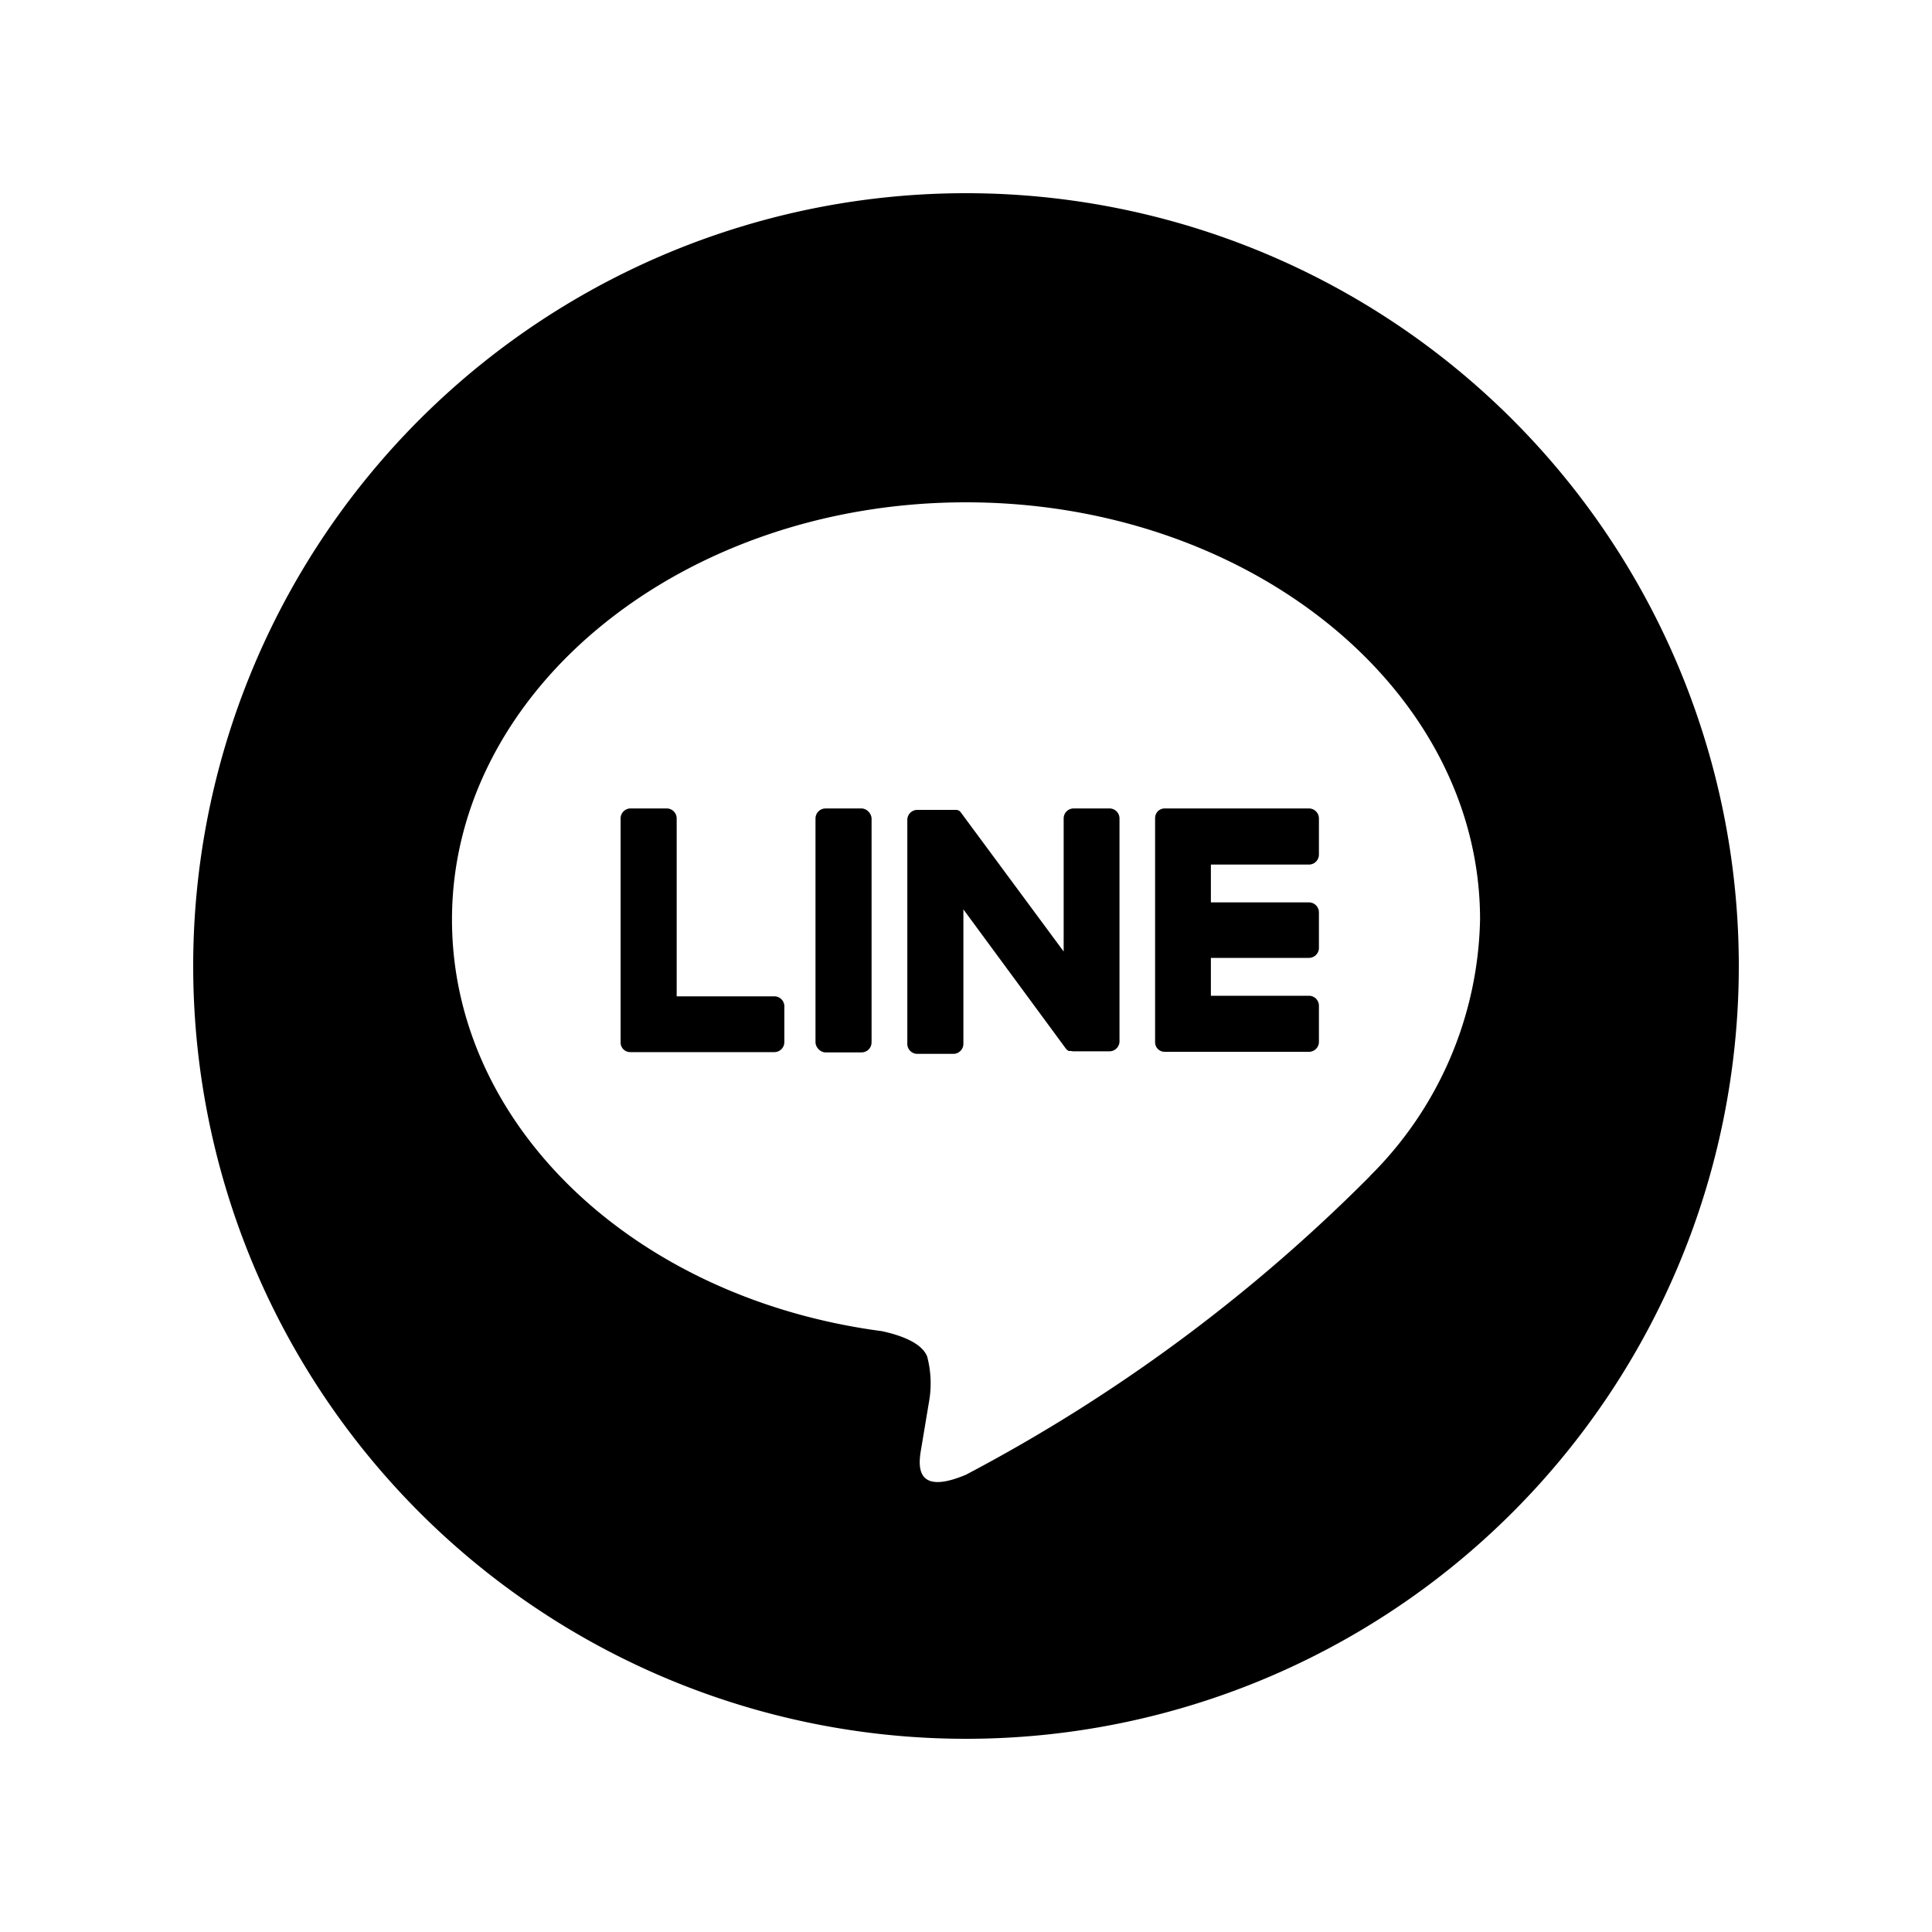
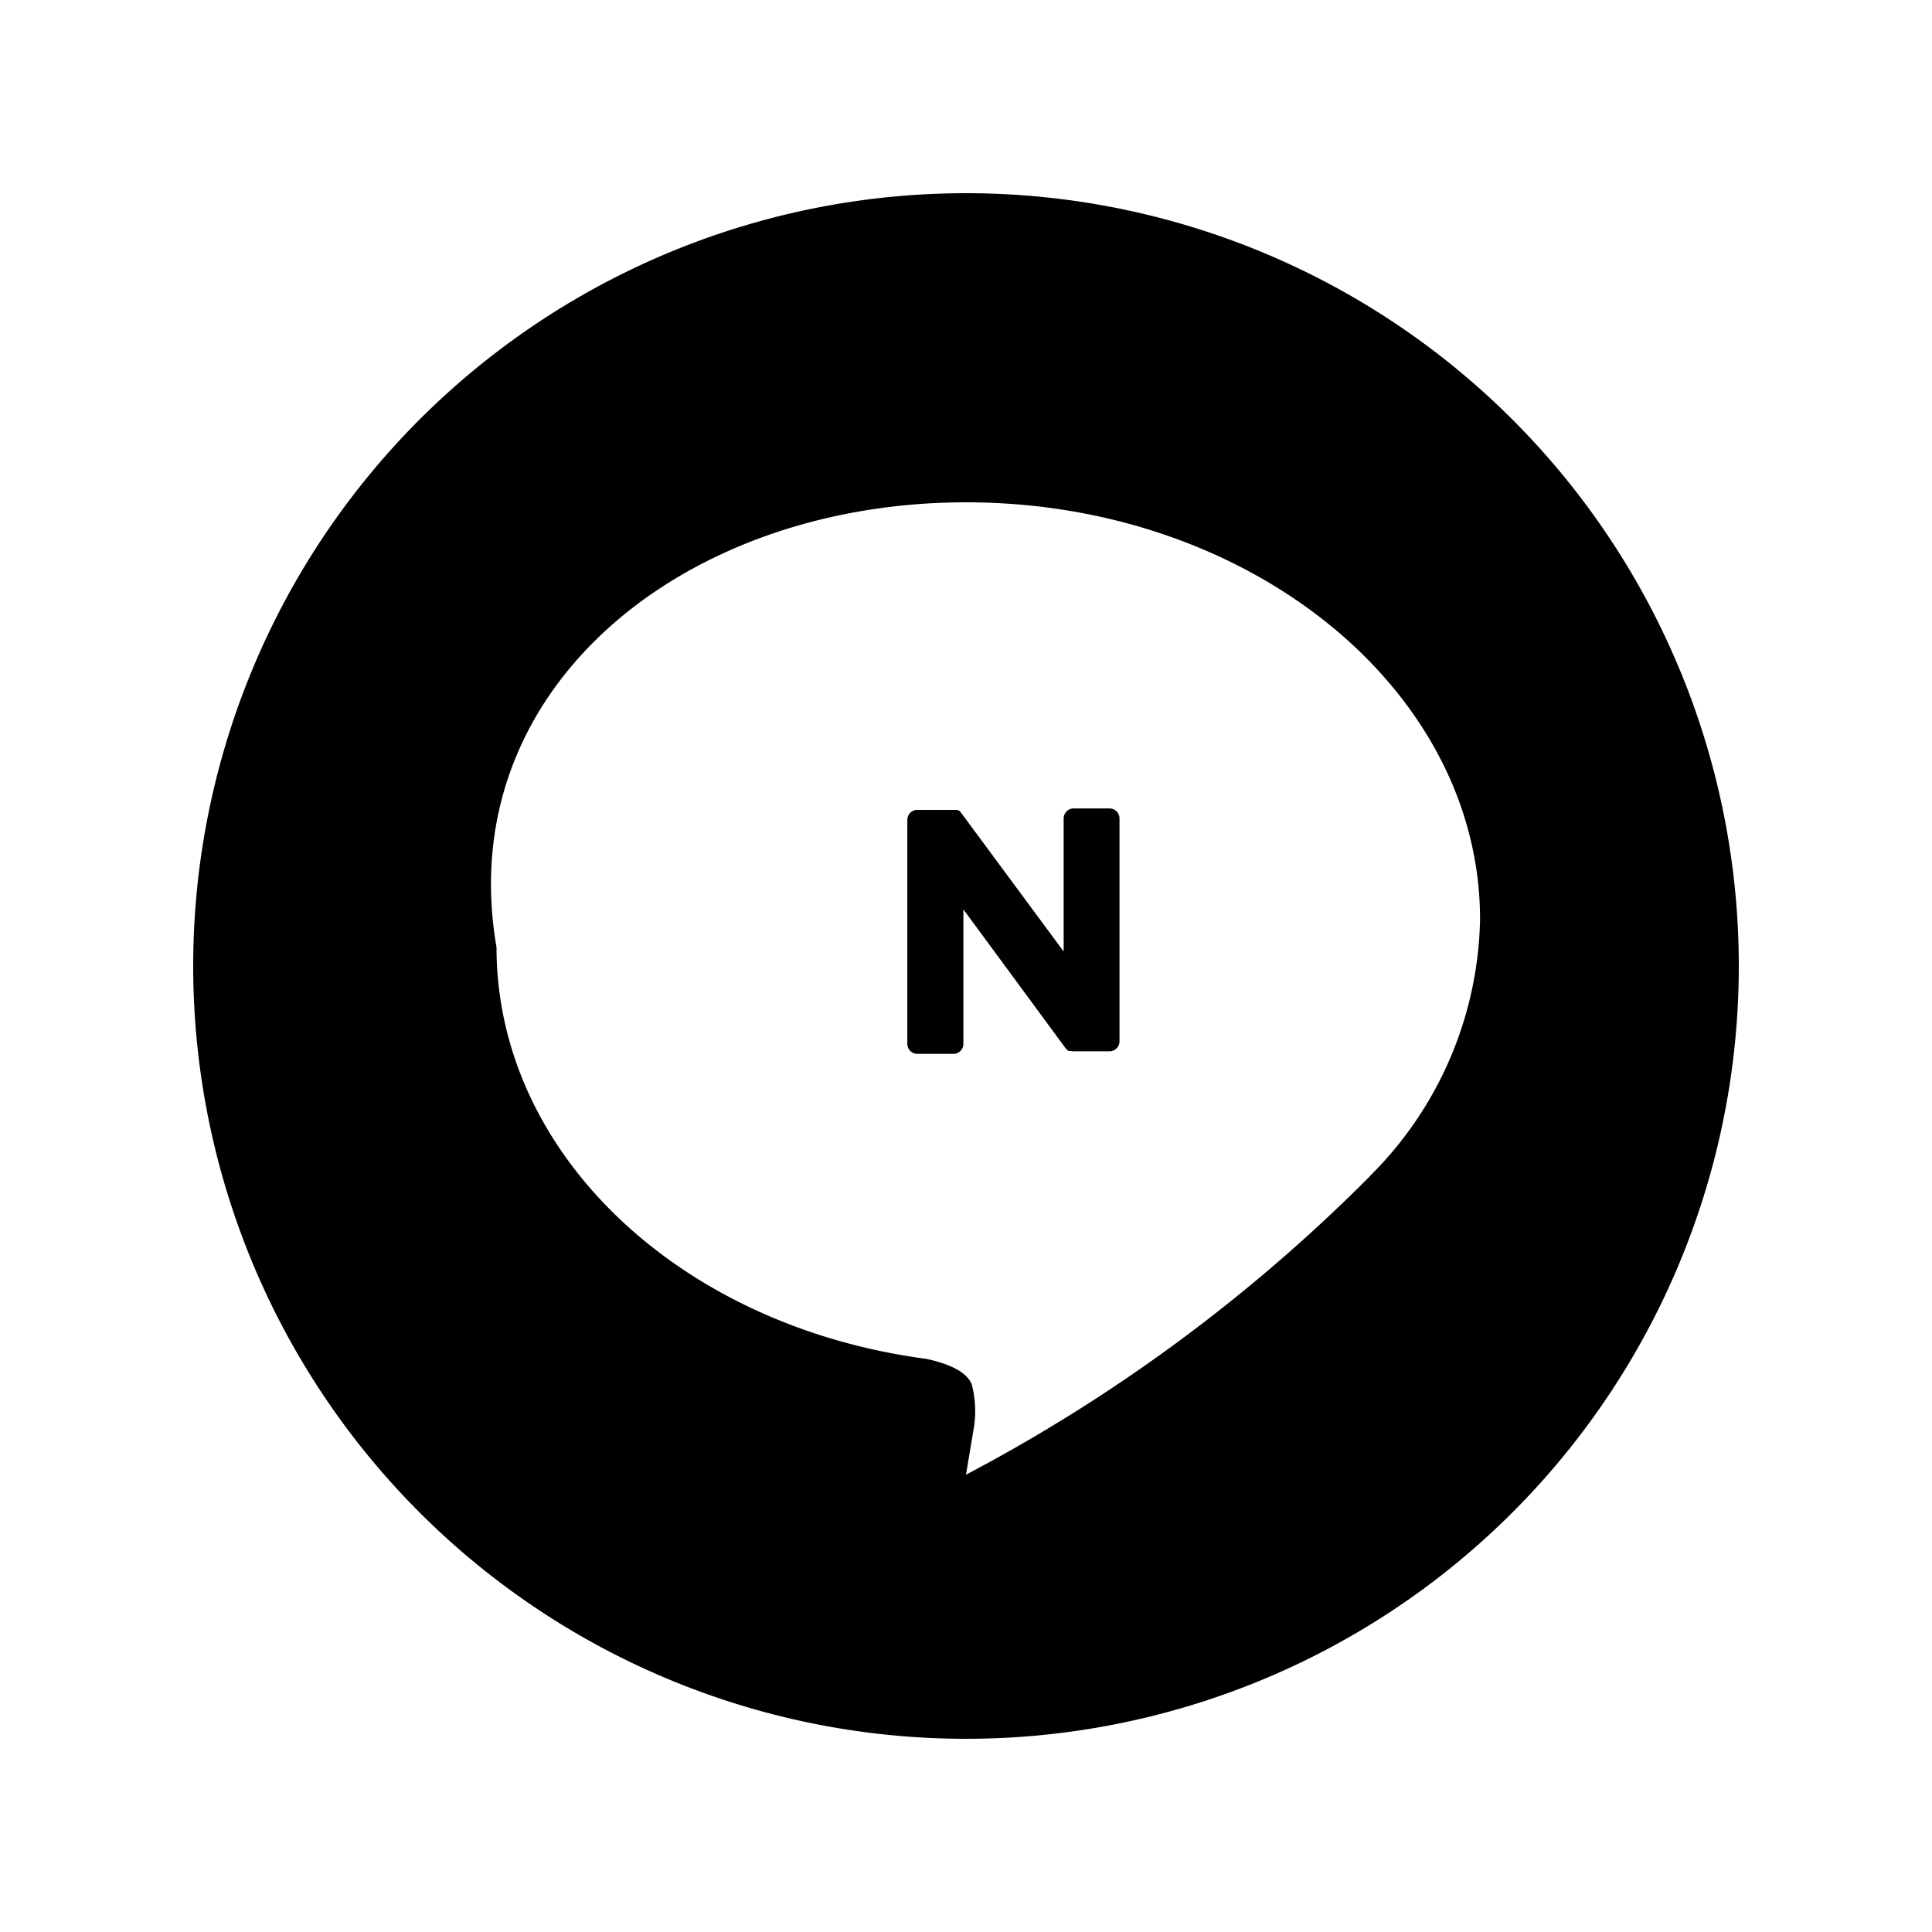
<svg xmlns="http://www.w3.org/2000/svg" viewBox="0 0 40 40">
-   <path d="M16.038 20.628H14.01v-3.683a.207.207 0 00-.207-.207h-.747a.207.207 0 00-.207.207v4.637a.2.2 0 00.058.143.2.2 0 00.143.058h2.982a.207.207 0 00.207-.207v-.747a.207.207 0 00-.201-.201z" />
-   <rect x="16.884" y="16.738" width="1.161" height="5.051" rx=".207" />
  <path d="M22.976 16.738h-.747a.207.207 0 00-.207.207V19.7L19.9 16.83l-.016-.021-.012-.013-.011-.009-.011-.007h-.006l-.011-.006h-.007l-.012-.006H18.992a.207.207 0 00-.207.207v4.637a.207.207 0 00.207.207h.746a.208.208 0 00.208-.207v-2.784L22.06 21.7a.21.21 0 00.052.051l.013.008h.046a.233.233 0 00.053.007h.747a.207.207 0 00.207-.207v-4.614a.207.207 0 00-.202-.207z" />
-   <path d="M20 4a16 16 0 1016 16A16 16 0 0020 4zm8.362 20.353A34.373 34.373 0 0120 30.532c-1.136.479-.968-.3-.922-.574l.152-.911a2.186 2.186 0 00-.034-.962c-.12-.3-.591-.45-.938-.525-5.114-.676-8.9-4.251-8.9-8.521C9.357 14.277 14.132 10.4 20 10.4s10.643 3.874 10.643 8.636a7.682 7.682 0 01-2.282 5.314z" />
-   <path d="M27.1 16.738h-2.984a.206.206 0 00-.144.058.209.209 0 00-.057.143v4.637a.2.2 0 00.058.143.2.2 0 00.143.058H27.1a.207.207 0 00.207-.207v-.747a.207.207 0 00-.207-.207h-2.03v-.784h2.03a.207.207 0 00.207-.207v-.735a.207.207 0 00-.207-.207h-2.03V17.9h2.03a.207.207 0 00.207-.207v-.747a.207.207 0 00-.207-.208z" />
+   <path d="M20 4a16 16 0 1016 16A16 16 0 0020 4zm8.362 20.353A34.373 34.373 0 0120 30.532l.152-.911a2.186 2.186 0 00-.034-.962c-.12-.3-.591-.45-.938-.525-5.114-.676-8.9-4.251-8.9-8.521C9.357 14.277 14.132 10.4 20 10.4s10.643 3.874 10.643 8.636a7.682 7.682 0 01-2.282 5.314z" />
</svg>